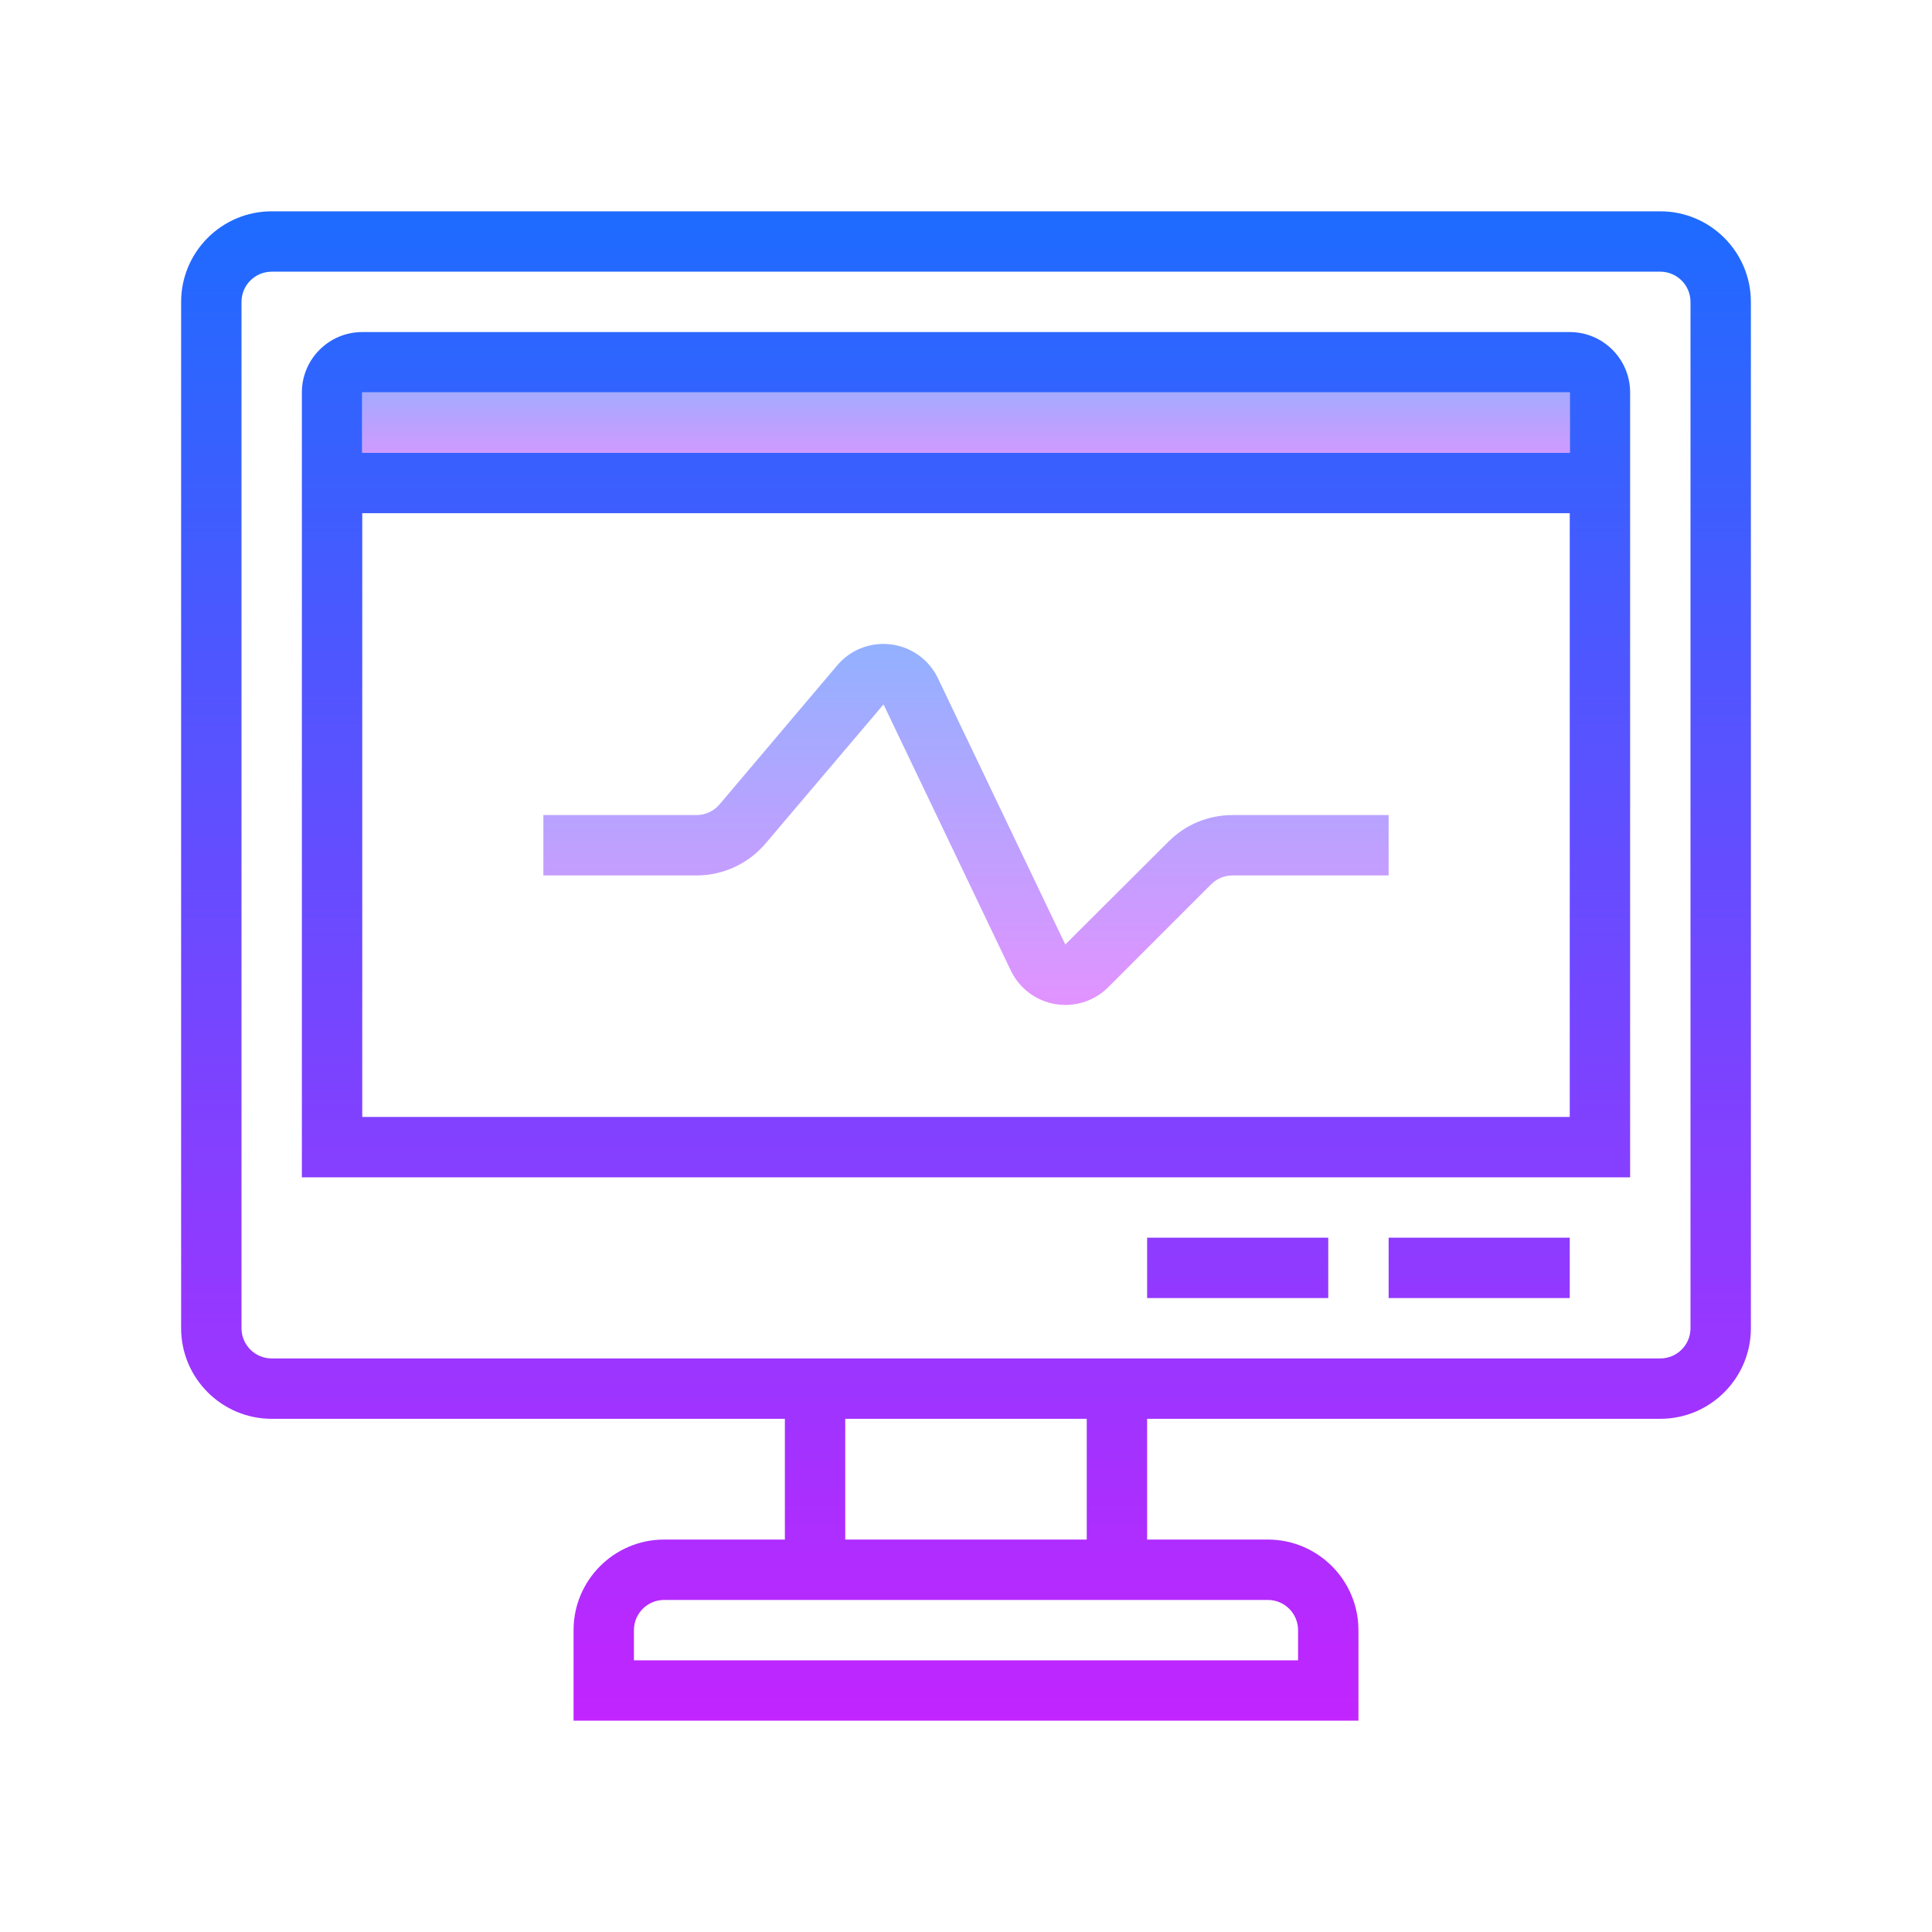
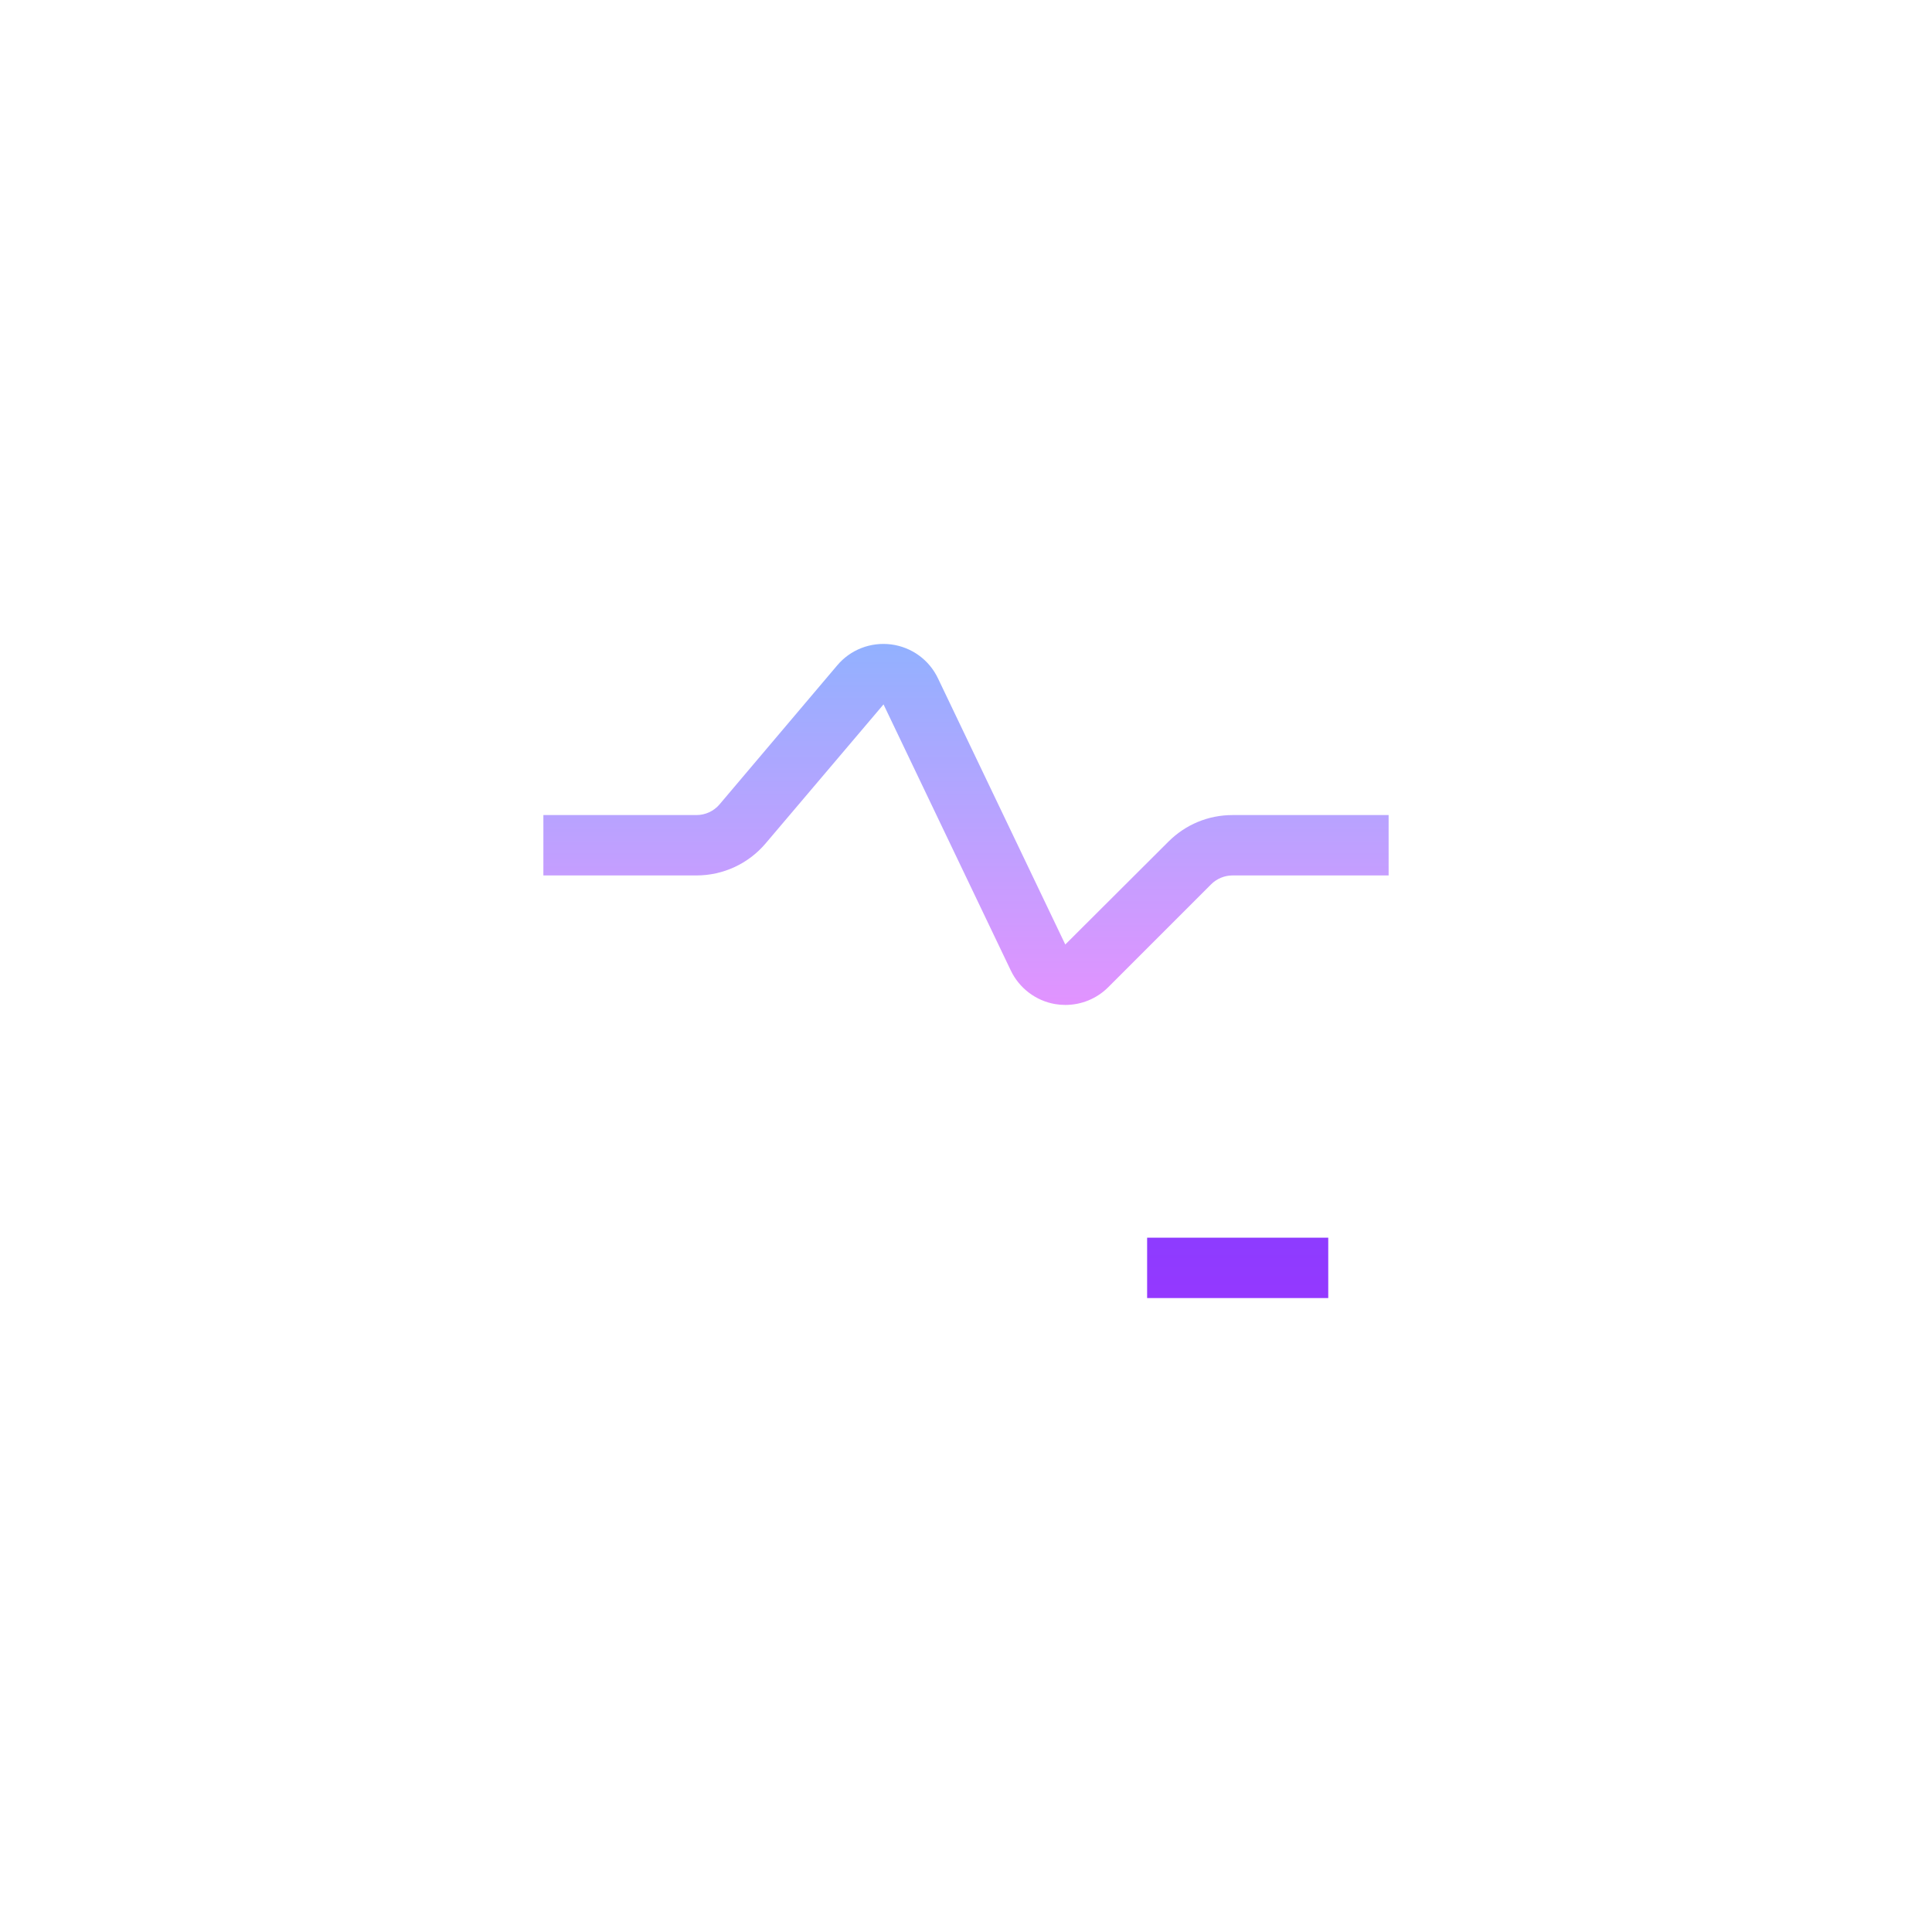
<svg xmlns="http://www.w3.org/2000/svg" viewBox="0 0 64 64" width="64px" height="64px">
  <linearGradient id="Qs_Kit1ZDzKuDbi2Q2Geia" x1="32" x2="32" y1="5.875" y2="58.877" gradientUnits="userSpaceOnUse" spreadMethod="reflect">
    <stop offset="0" stop-color="#1A6DFF" />
    <stop offset="1" stop-color="#C822FF" />
  </linearGradient>
-   <path fill="url(#Qs_Kit1ZDzKuDbi2Q2Geia)" d="M55,7H9c-1.654,0-3,1.346-3,3v34c0,1.654,1.346,3,3,3h17v4h-4c-1.654,0-3,1.346-3,3v3h26v-3 c0-1.654-1.346-3-3-3h-4v-4h17c1.654,0,3-1.346,3-3V10C58,8.346,56.654,7,55,7z M42,53c0.551,0,1,0.448,1,1v1H21v-1 c0-0.552,0.449-1,1-1h4h12H42z M36,51h-8v-4h8V51z M56,44c0,0.552-0.449,1-1,1H38H26H9c-0.551,0-1-0.448-1-1V10c0-0.552,0.449-1,1-1 h46c0.551,0,1,0.448,1,1V44z" />
  <linearGradient id="Qs_Kit1ZDzKuDbi2Q2Geib" x1="32" x2="32" y1="5.875" y2="58.877" gradientUnits="userSpaceOnUse" spreadMethod="reflect">
    <stop offset="0" stop-color="#1A6DFF" />
    <stop offset="1" stop-color="#C822FF" />
  </linearGradient>
-   <path fill="url(#Qs_Kit1ZDzKuDbi2Q2Geib)" d="M52,11H12c-1.103,0-2,0.897-2,2v26h44V13C54,11.897,53.103,11,52,11z M52,13v2H12v-2H52z M12,37V17h40v20H12z" />
  <linearGradient id="Qs_Kit1ZDzKuDbi2Q2Geic" x1="49" x2="49" y1="5.875" y2="58.877" gradientUnits="userSpaceOnUse" spreadMethod="reflect">
    <stop offset="0" stop-color="#1A6DFF" />
    <stop offset="1" stop-color="#C822FF" />
  </linearGradient>
-   <path fill="url(#Qs_Kit1ZDzKuDbi2Q2Geic)" d="M46 41H52V43H46z" />
  <linearGradient id="Qs_Kit1ZDzKuDbi2Q2Geid" x1="41" x2="41" y1="5.875" y2="58.877" gradientUnits="userSpaceOnUse" spreadMethod="reflect">
    <stop offset="0" stop-color="#1A6DFF" />
    <stop offset="1" stop-color="#C822FF" />
  </linearGradient>
  <path fill="url(#Qs_Kit1ZDzKuDbi2Q2Geid)" d="M38 41H44V43H38z" />
  <linearGradient id="Qs_Kit1ZDzKuDbi2Q2Geie" x1="32" x2="32" y1="20.125" y2="33.631" gradientUnits="userSpaceOnUse" spreadMethod="reflect">
    <stop offset="0" stop-color="#8ab4ff" />
    <stop offset="1" stop-color="#e492ff" />
  </linearGradient>
  <path fill="url(#Qs_Kit1ZDzKuDbi2Q2Geie)" d="M35.292,33.29c-0.112,0-0.225-0.009-0.337-0.028c-0.64-0.109-1.189-0.525-1.47-1.111 l-4.217-8.817l-3.905,4.604C24.792,28.612,23.957,29,23.071,29H18v-2h5.071c0.295,0,0.574-0.129,0.765-0.354l3.898-4.605 c0.44-0.522,1.107-0.779,1.786-0.694c0.677,0.088,1.258,0.508,1.552,1.125l4.217,8.816l3.417-3.408 C39.274,27.312,40.028,27,40.829,27H46v2h-5.171c-0.264,0-0.522,0.107-0.709,0.294l-3.409,3.409 C36.333,33.082,35.819,33.29,35.292,33.29z" />
  <linearGradient id="Qs_Kit1ZDzKuDbi2Q2Geif" x1="32" x2="32" y1="11.75" y2="16" gradientUnits="userSpaceOnUse" spreadMethod="reflect">
    <stop offset="0" stop-color="#8ab4ff" />
    <stop offset="1" stop-color="#e492ff" />
  </linearGradient>
-   <path fill="url(#Qs_Kit1ZDzKuDbi2Q2Geif)" d="M12 13H52V15H12z" />
</svg>